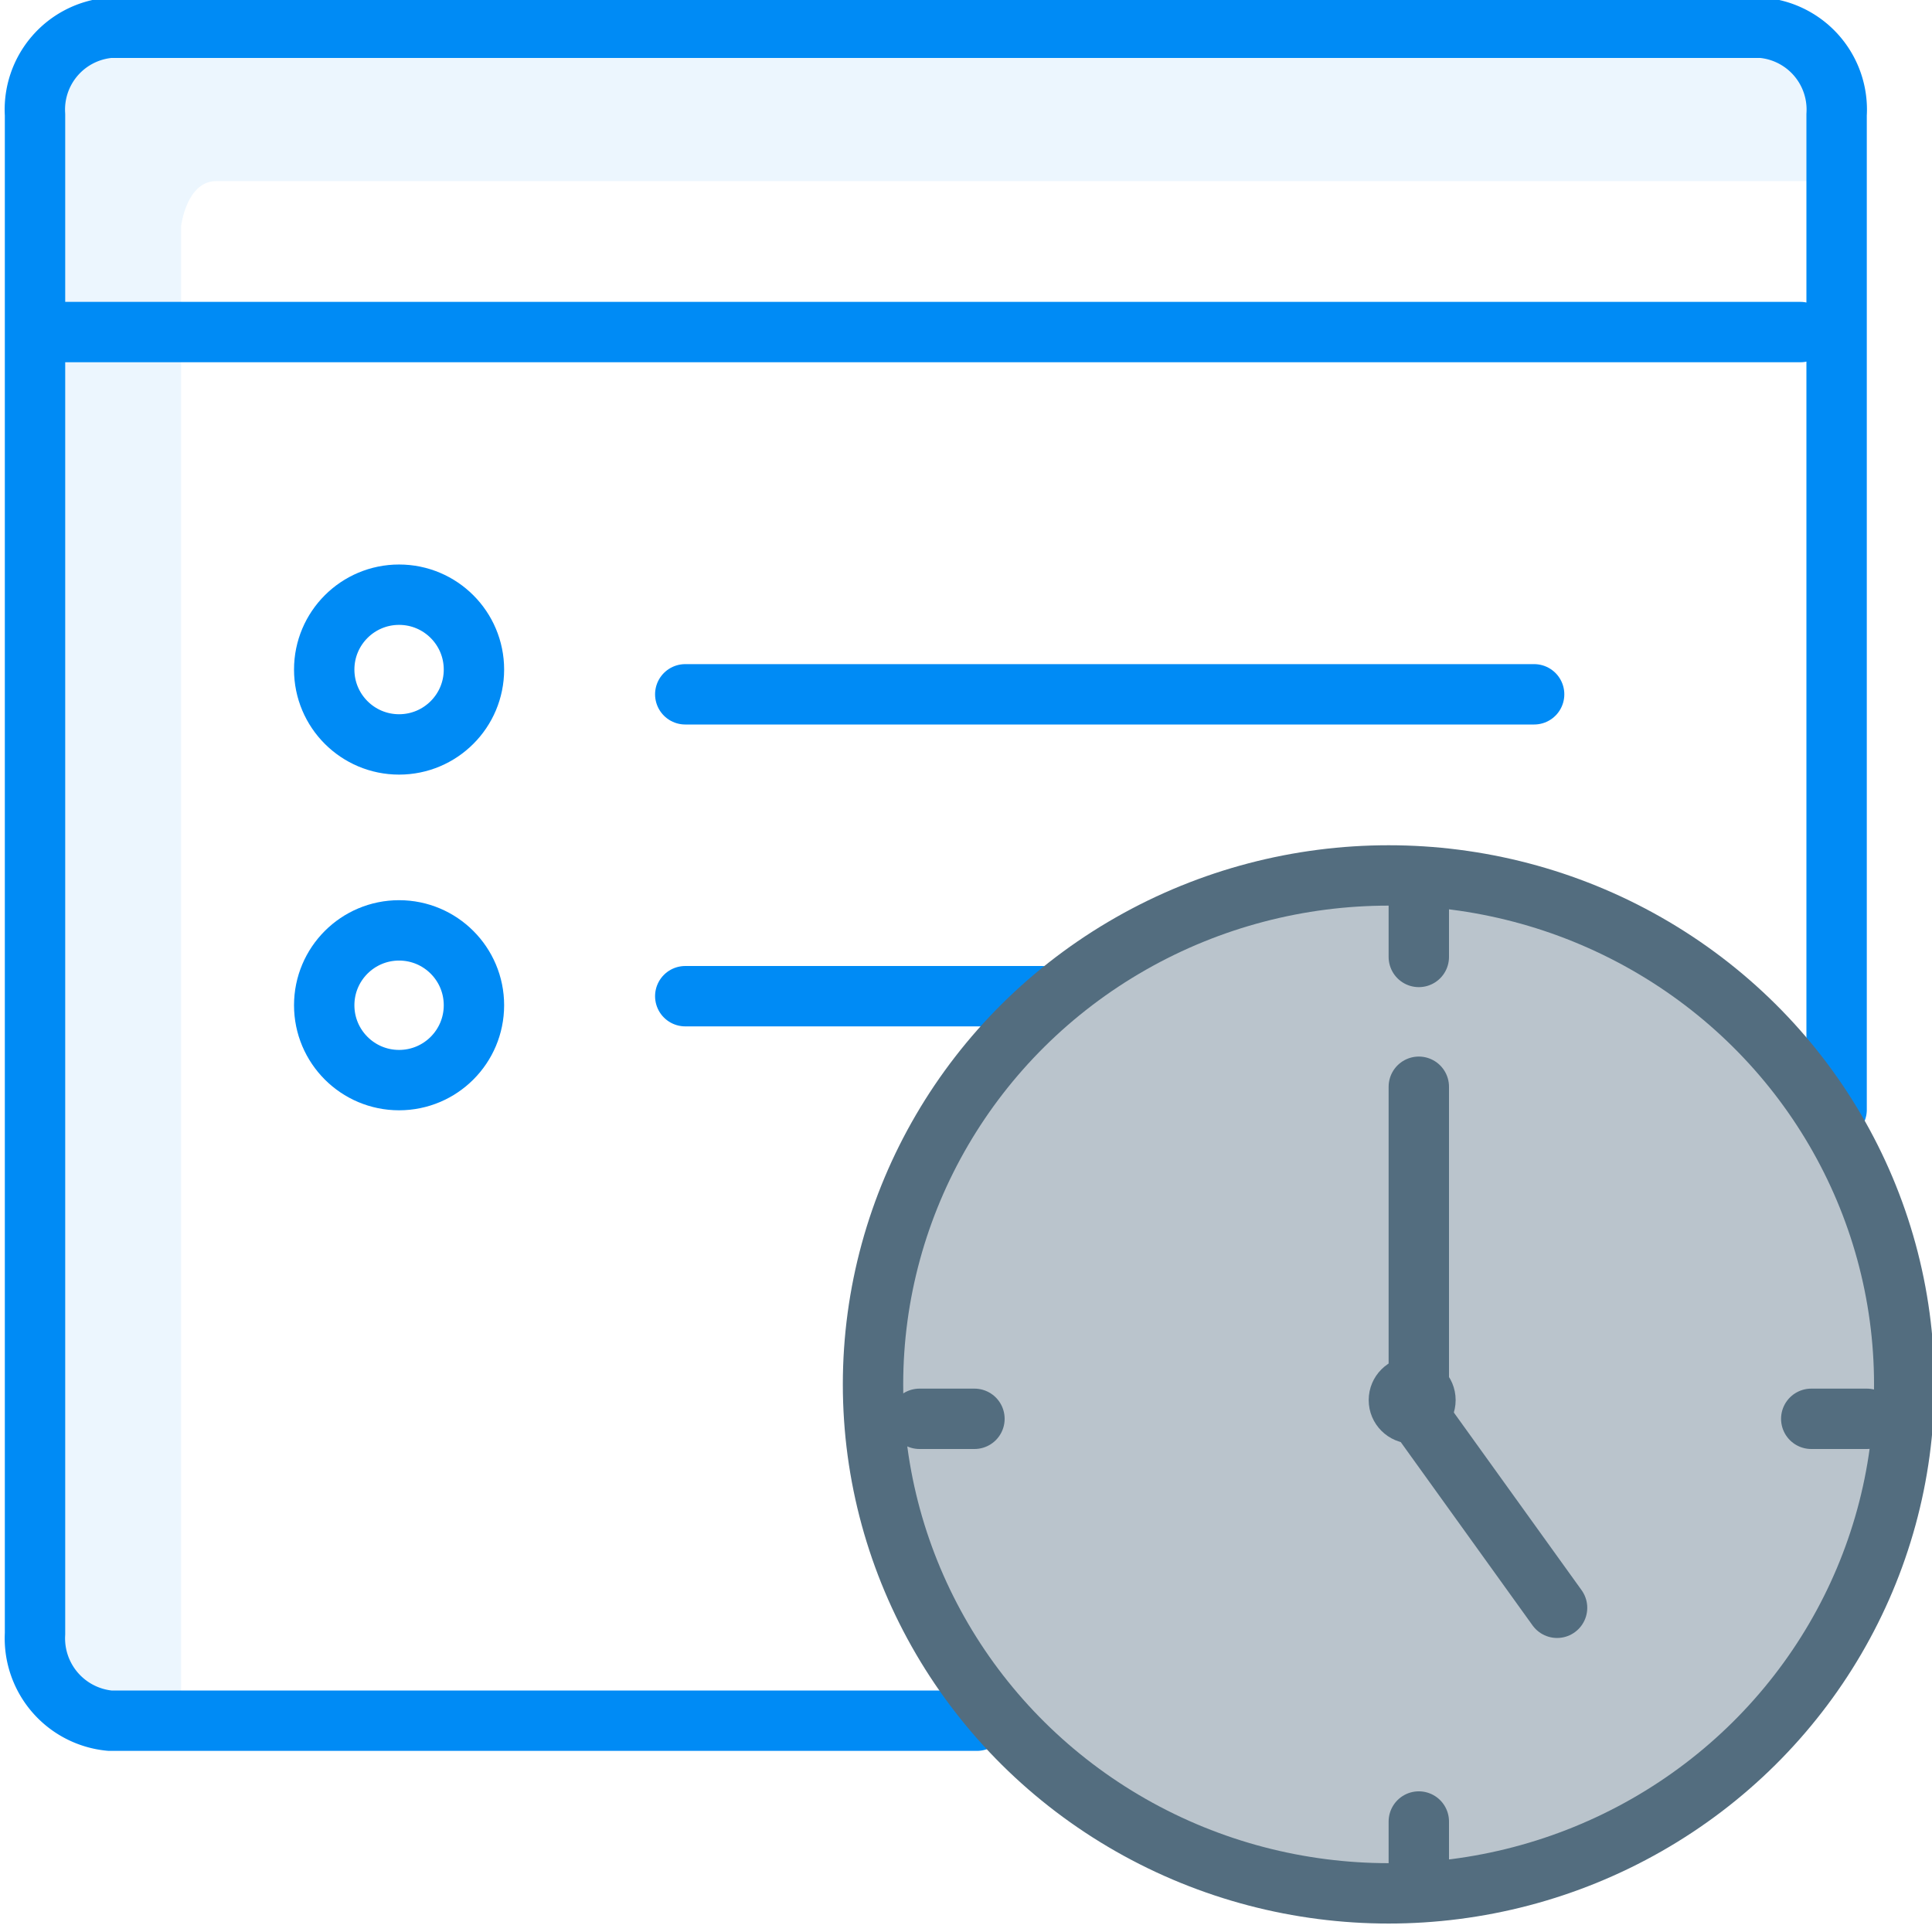
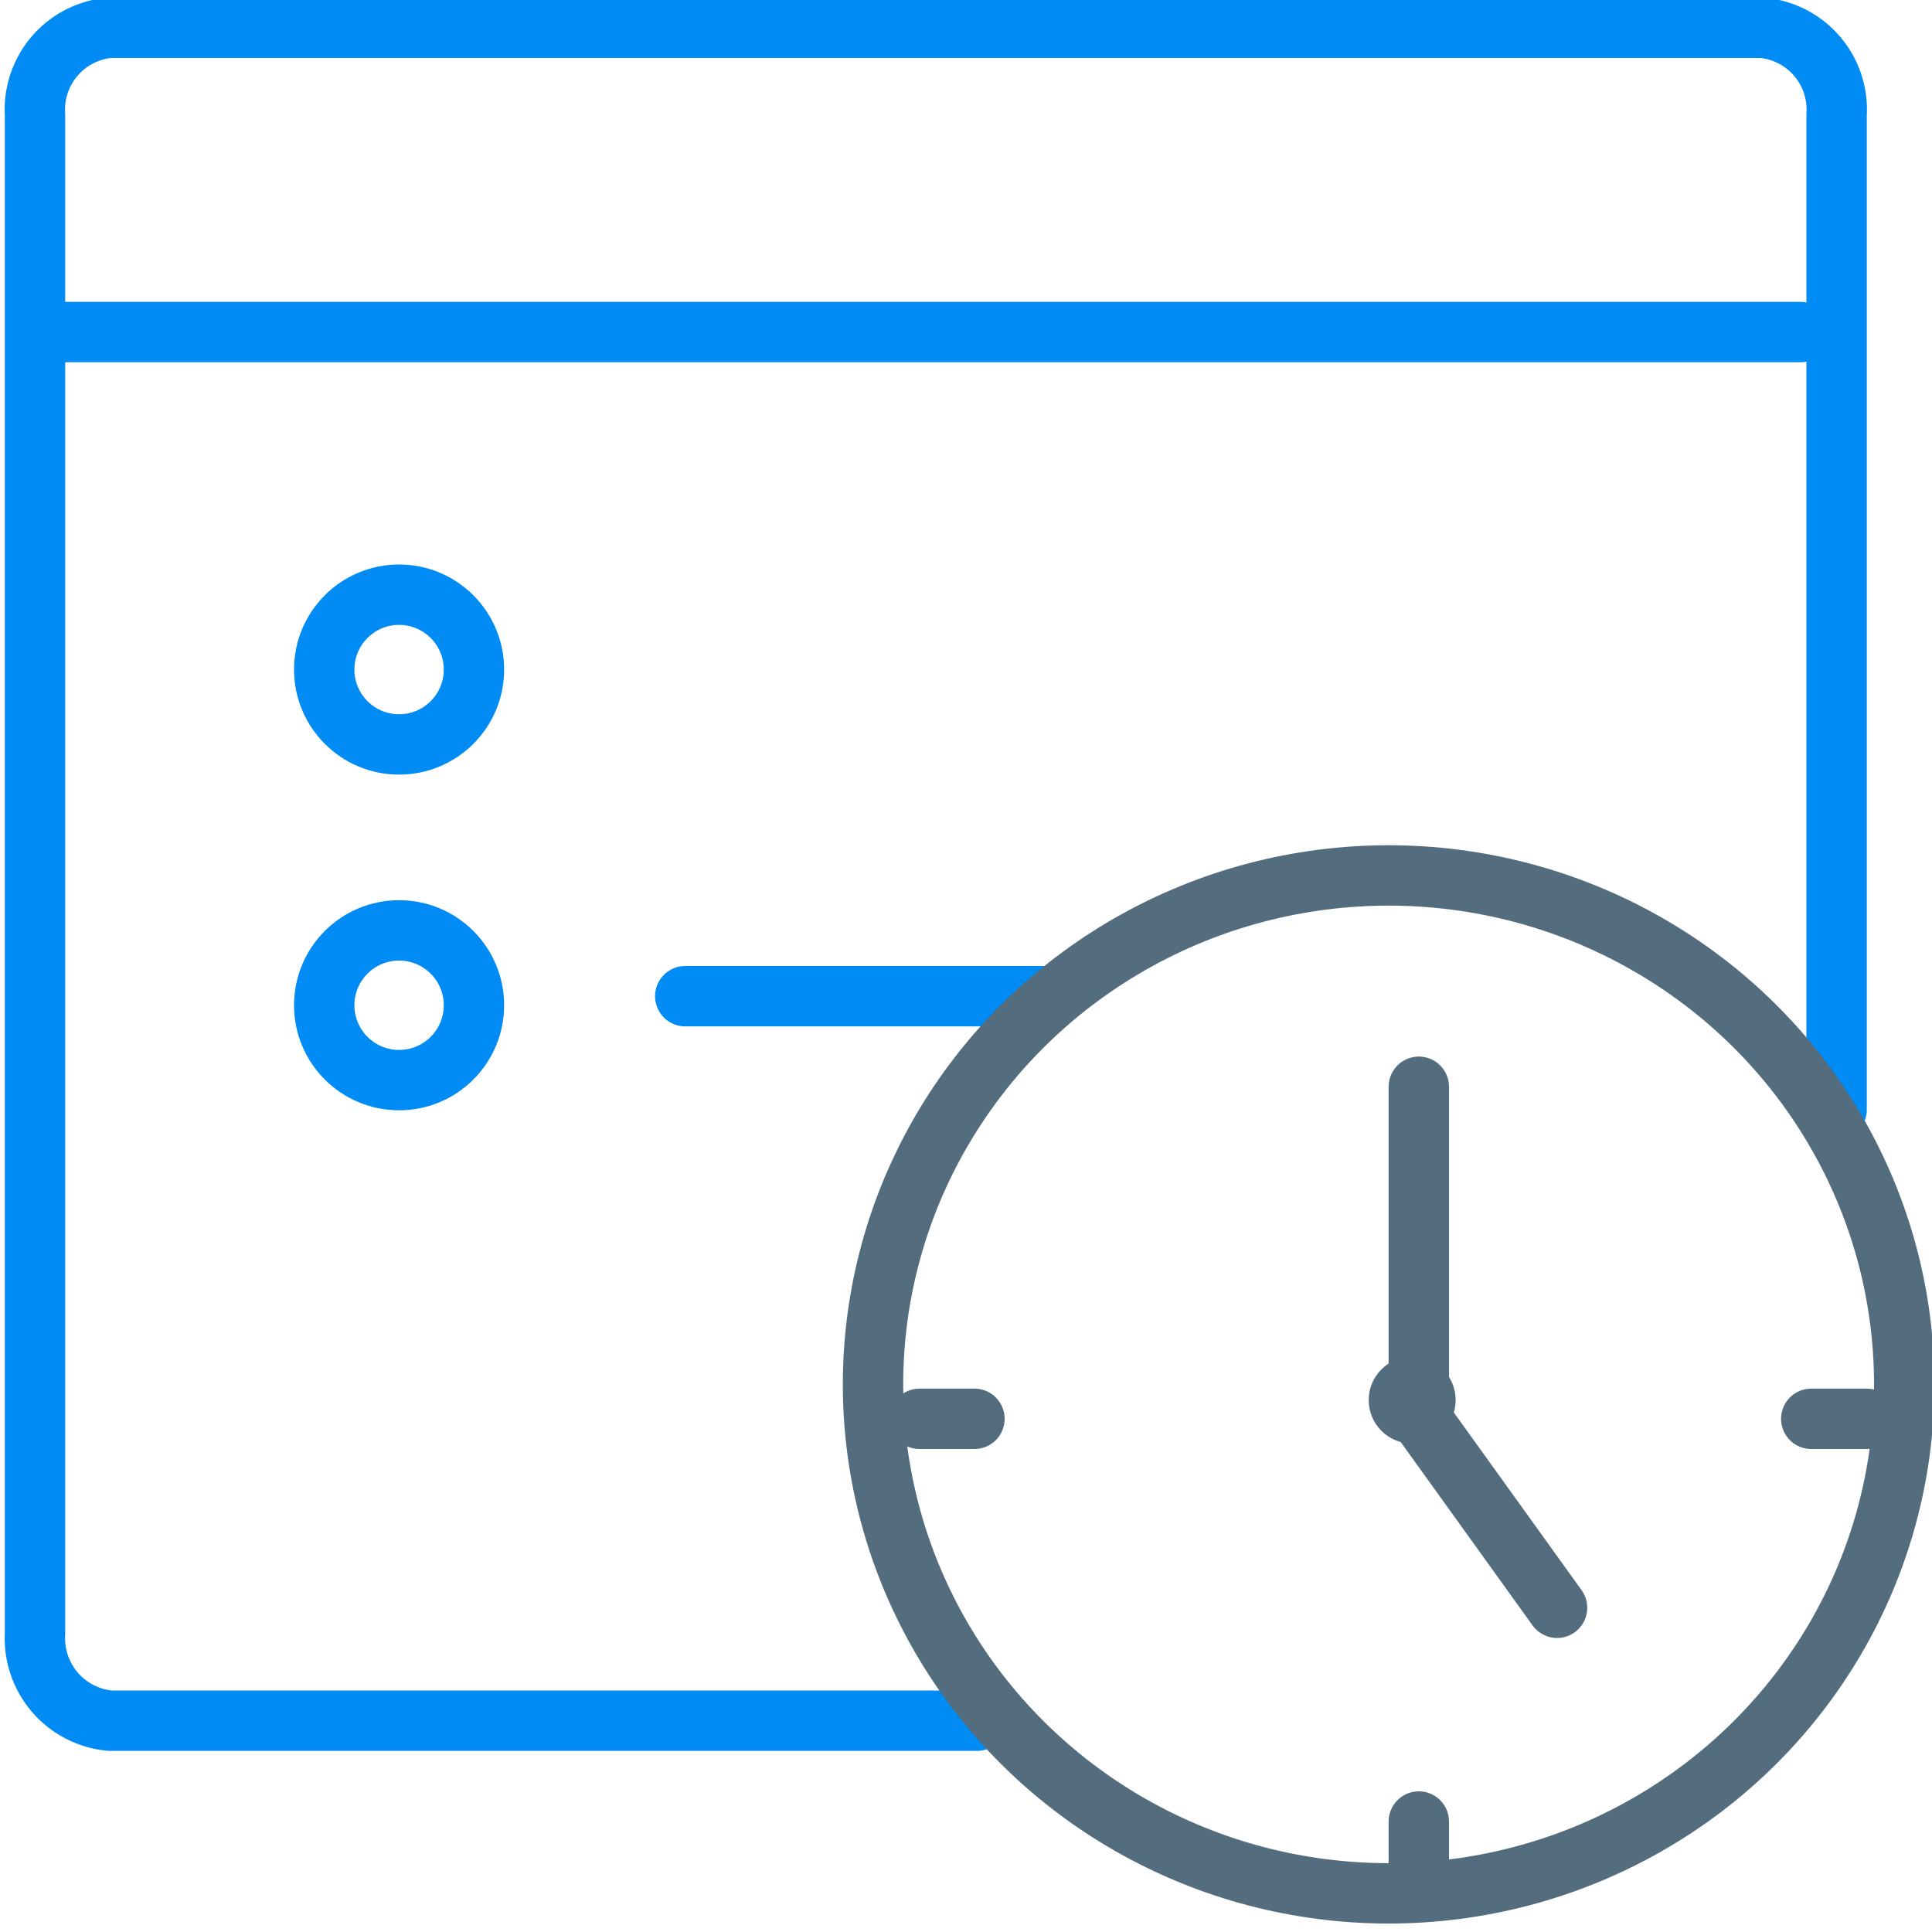
<svg xmlns="http://www.w3.org/2000/svg" id="Warstwa_1" data-name="Warstwa 1" viewBox="0 0 32 32">
  <defs>
    <style>.cls-1,.cls-5{fill:#536d7f;}.cls-1{opacity:0.4;}.cls-2{fill:#a1d4fc;isolation:isolate;opacity:0.2;}.cls-3,.cls-4{fill:none;stroke-linecap:round;stroke-linejoin:round;}.cls-3{stroke:#008bf5;}.cls-4{stroke:#536d7f;}</style>
  </defs>
-   <ellipse class="cls-1" cx="23" cy="22.93" rx="8.54" ry="8.43" />
-   <path class="cls-2" d="M2.55.56l26.1.09s1.38,0,1.47.93c0,.37.26,1.87.26,1.42H3.58c-.49,0-.58.74-.58.74V28l-.48.48c-.88.36-2-.89-1.92-1.75L.7,2.66C.36.14,2.55.56,2.55.56Z" />
  <line class="cls-3" x1="29.82" y1="5.5" x2="1.07" y2="5.5" />
-   <line class="cls-3" x1="25.41" y1="11.5" x2="11.35" y2="11.5" />
  <circle class="cls-3" cx="6.61" cy="11.09" r="1.24" />
  <line class="cls-3" x1="17.26" y1="16.5" x2="11.35" y2="16.5" />
  <circle class="cls-3" cx="6.61" cy="16.65" r="1.24" />
  <path class="cls-3" d="M30.42,18.38V1.9A1.36,1.36,0,0,0,29.18.46H1.82A1.36,1.36,0,0,0,.58,1.9V27.06A1.37,1.37,0,0,0,1.82,28.5H16.18" />
  <path class="cls-4" d="M23.41,23.32l2.38,3.31" />
  <path class="cls-4" d="M23.5,18v5.29" />
-   <path class="cls-4" d="M23.5,14.94v.91" />
  <path class="cls-4" d="M23.5,30.17v.92" />
  <circle class="cls-5" cx="23.39" cy="23.19" r="0.72" />
  <ellipse class="cls-4" cx="23" cy="22.93" rx="8.54" ry="8.43" />
  <path class="cls-4" d="M15.23,23.5h.91" />
  <path class="cls-4" d="M30,23.5h.92" />
</svg>